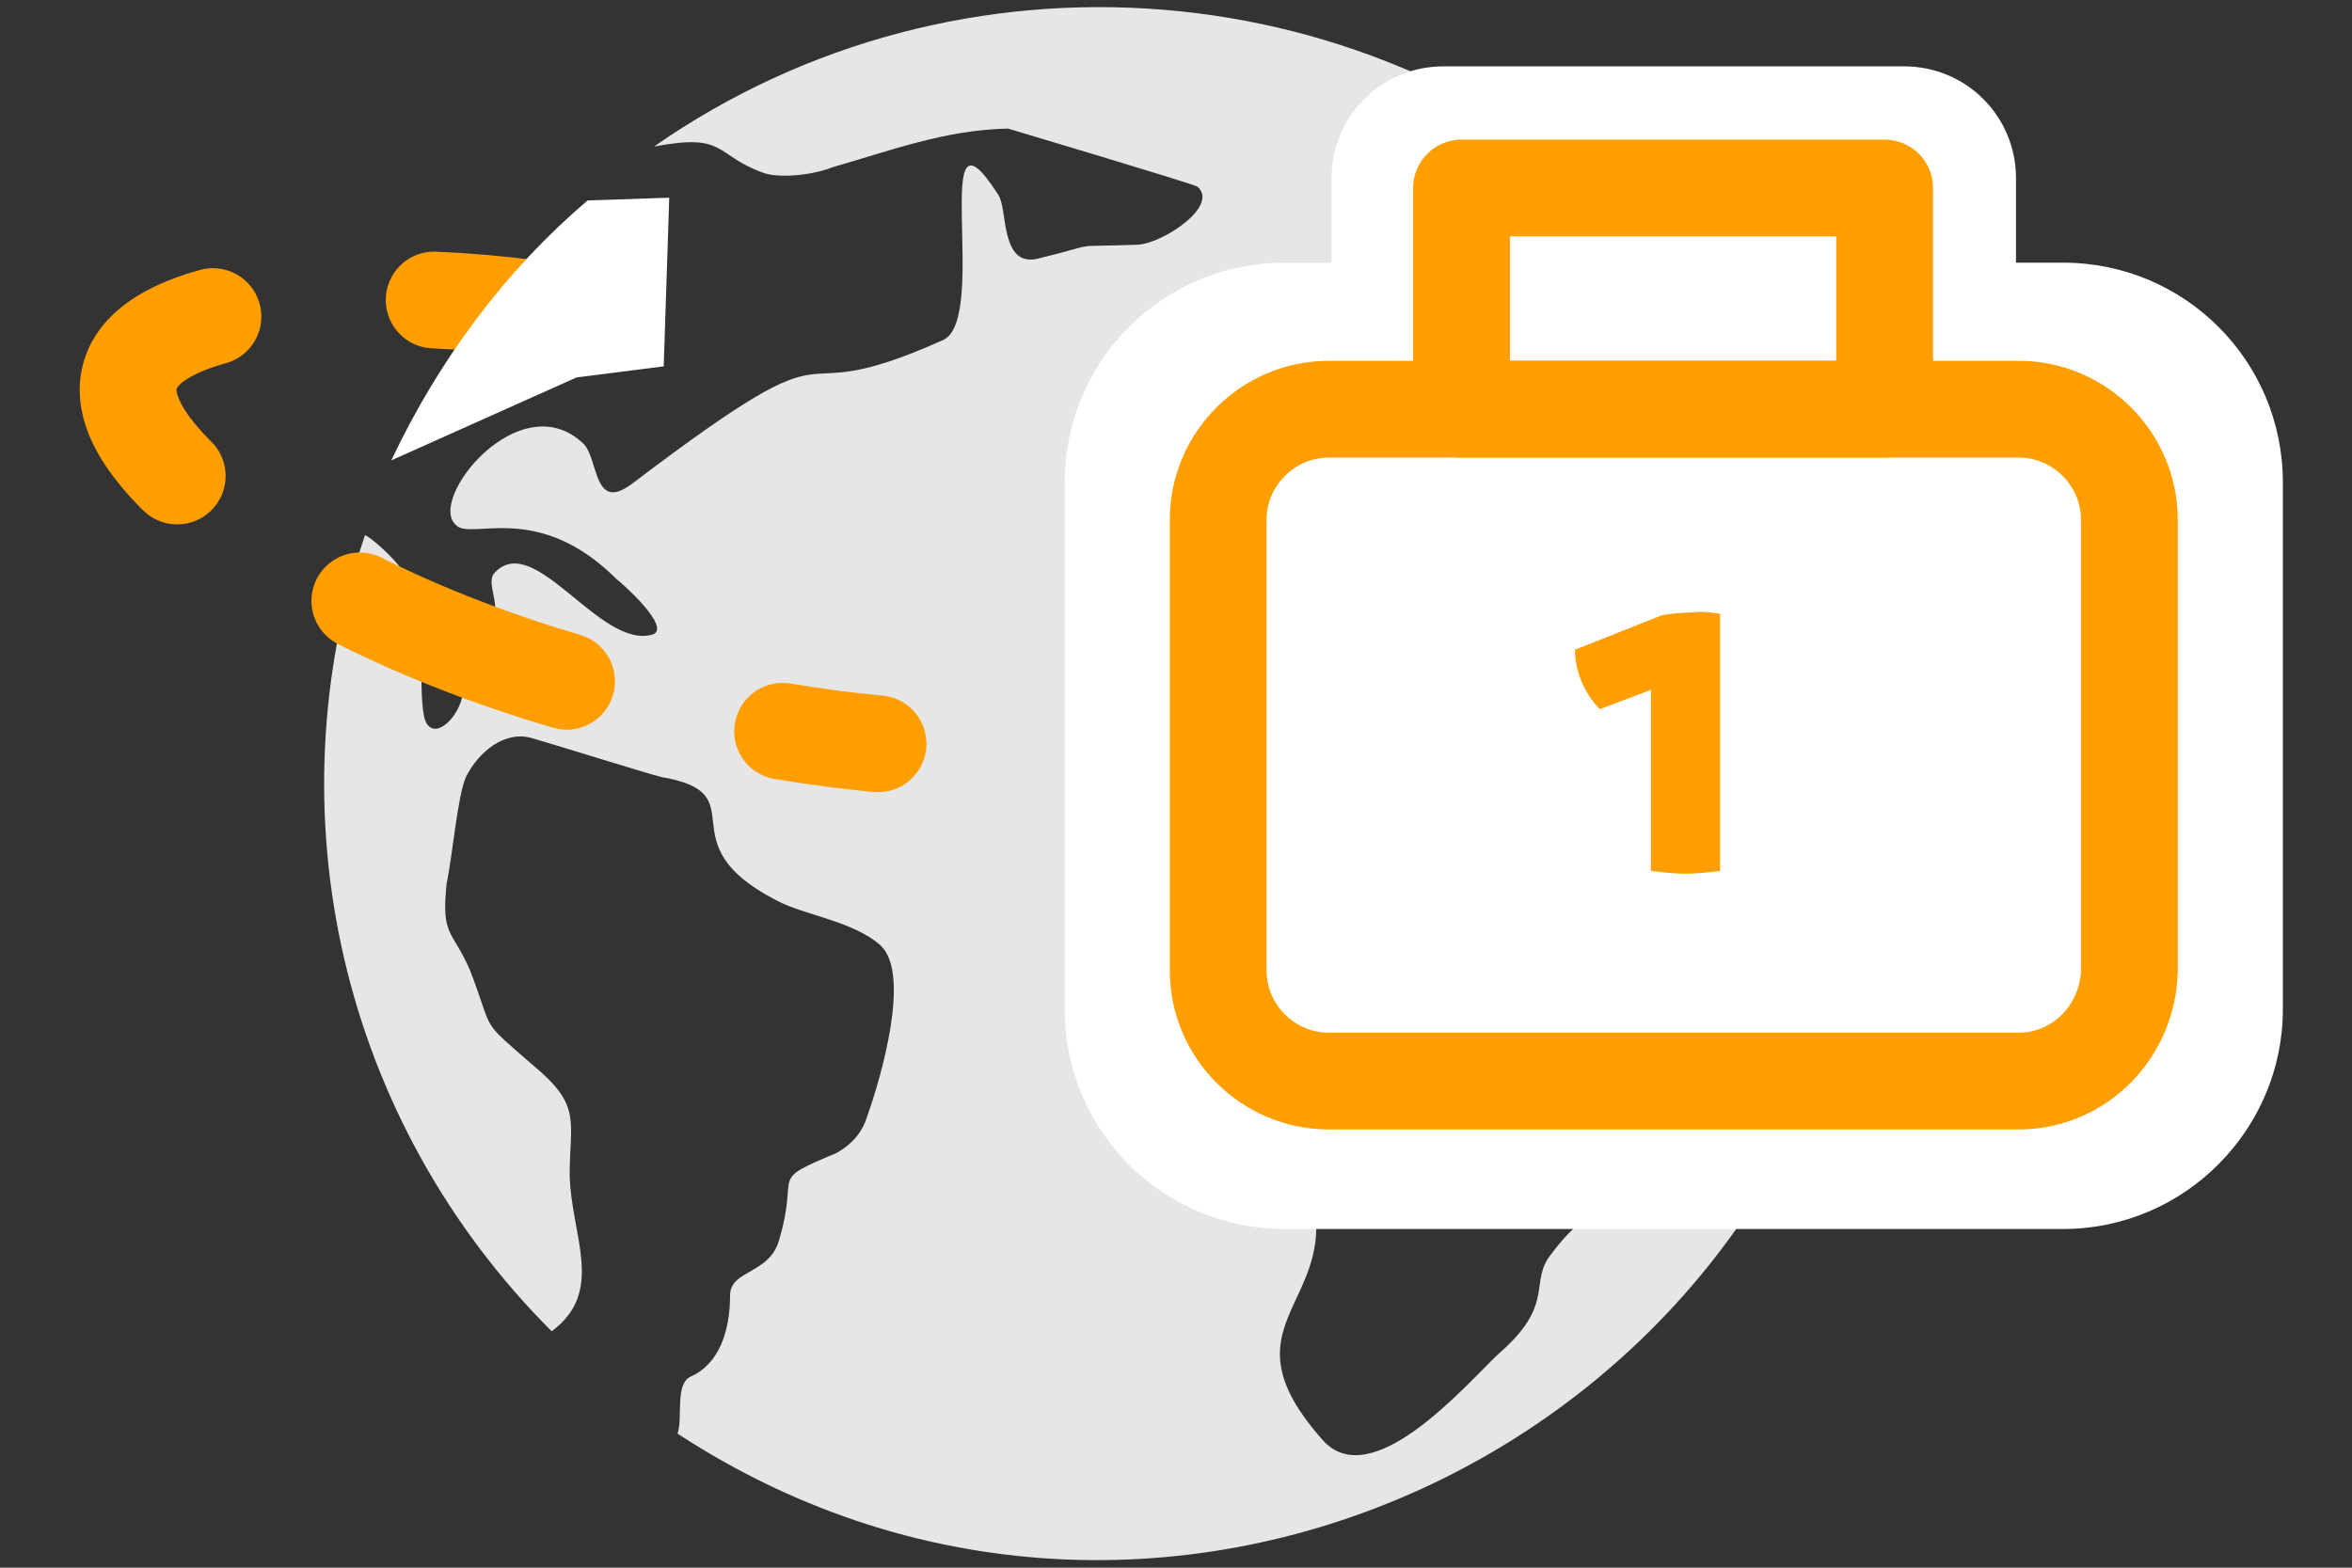
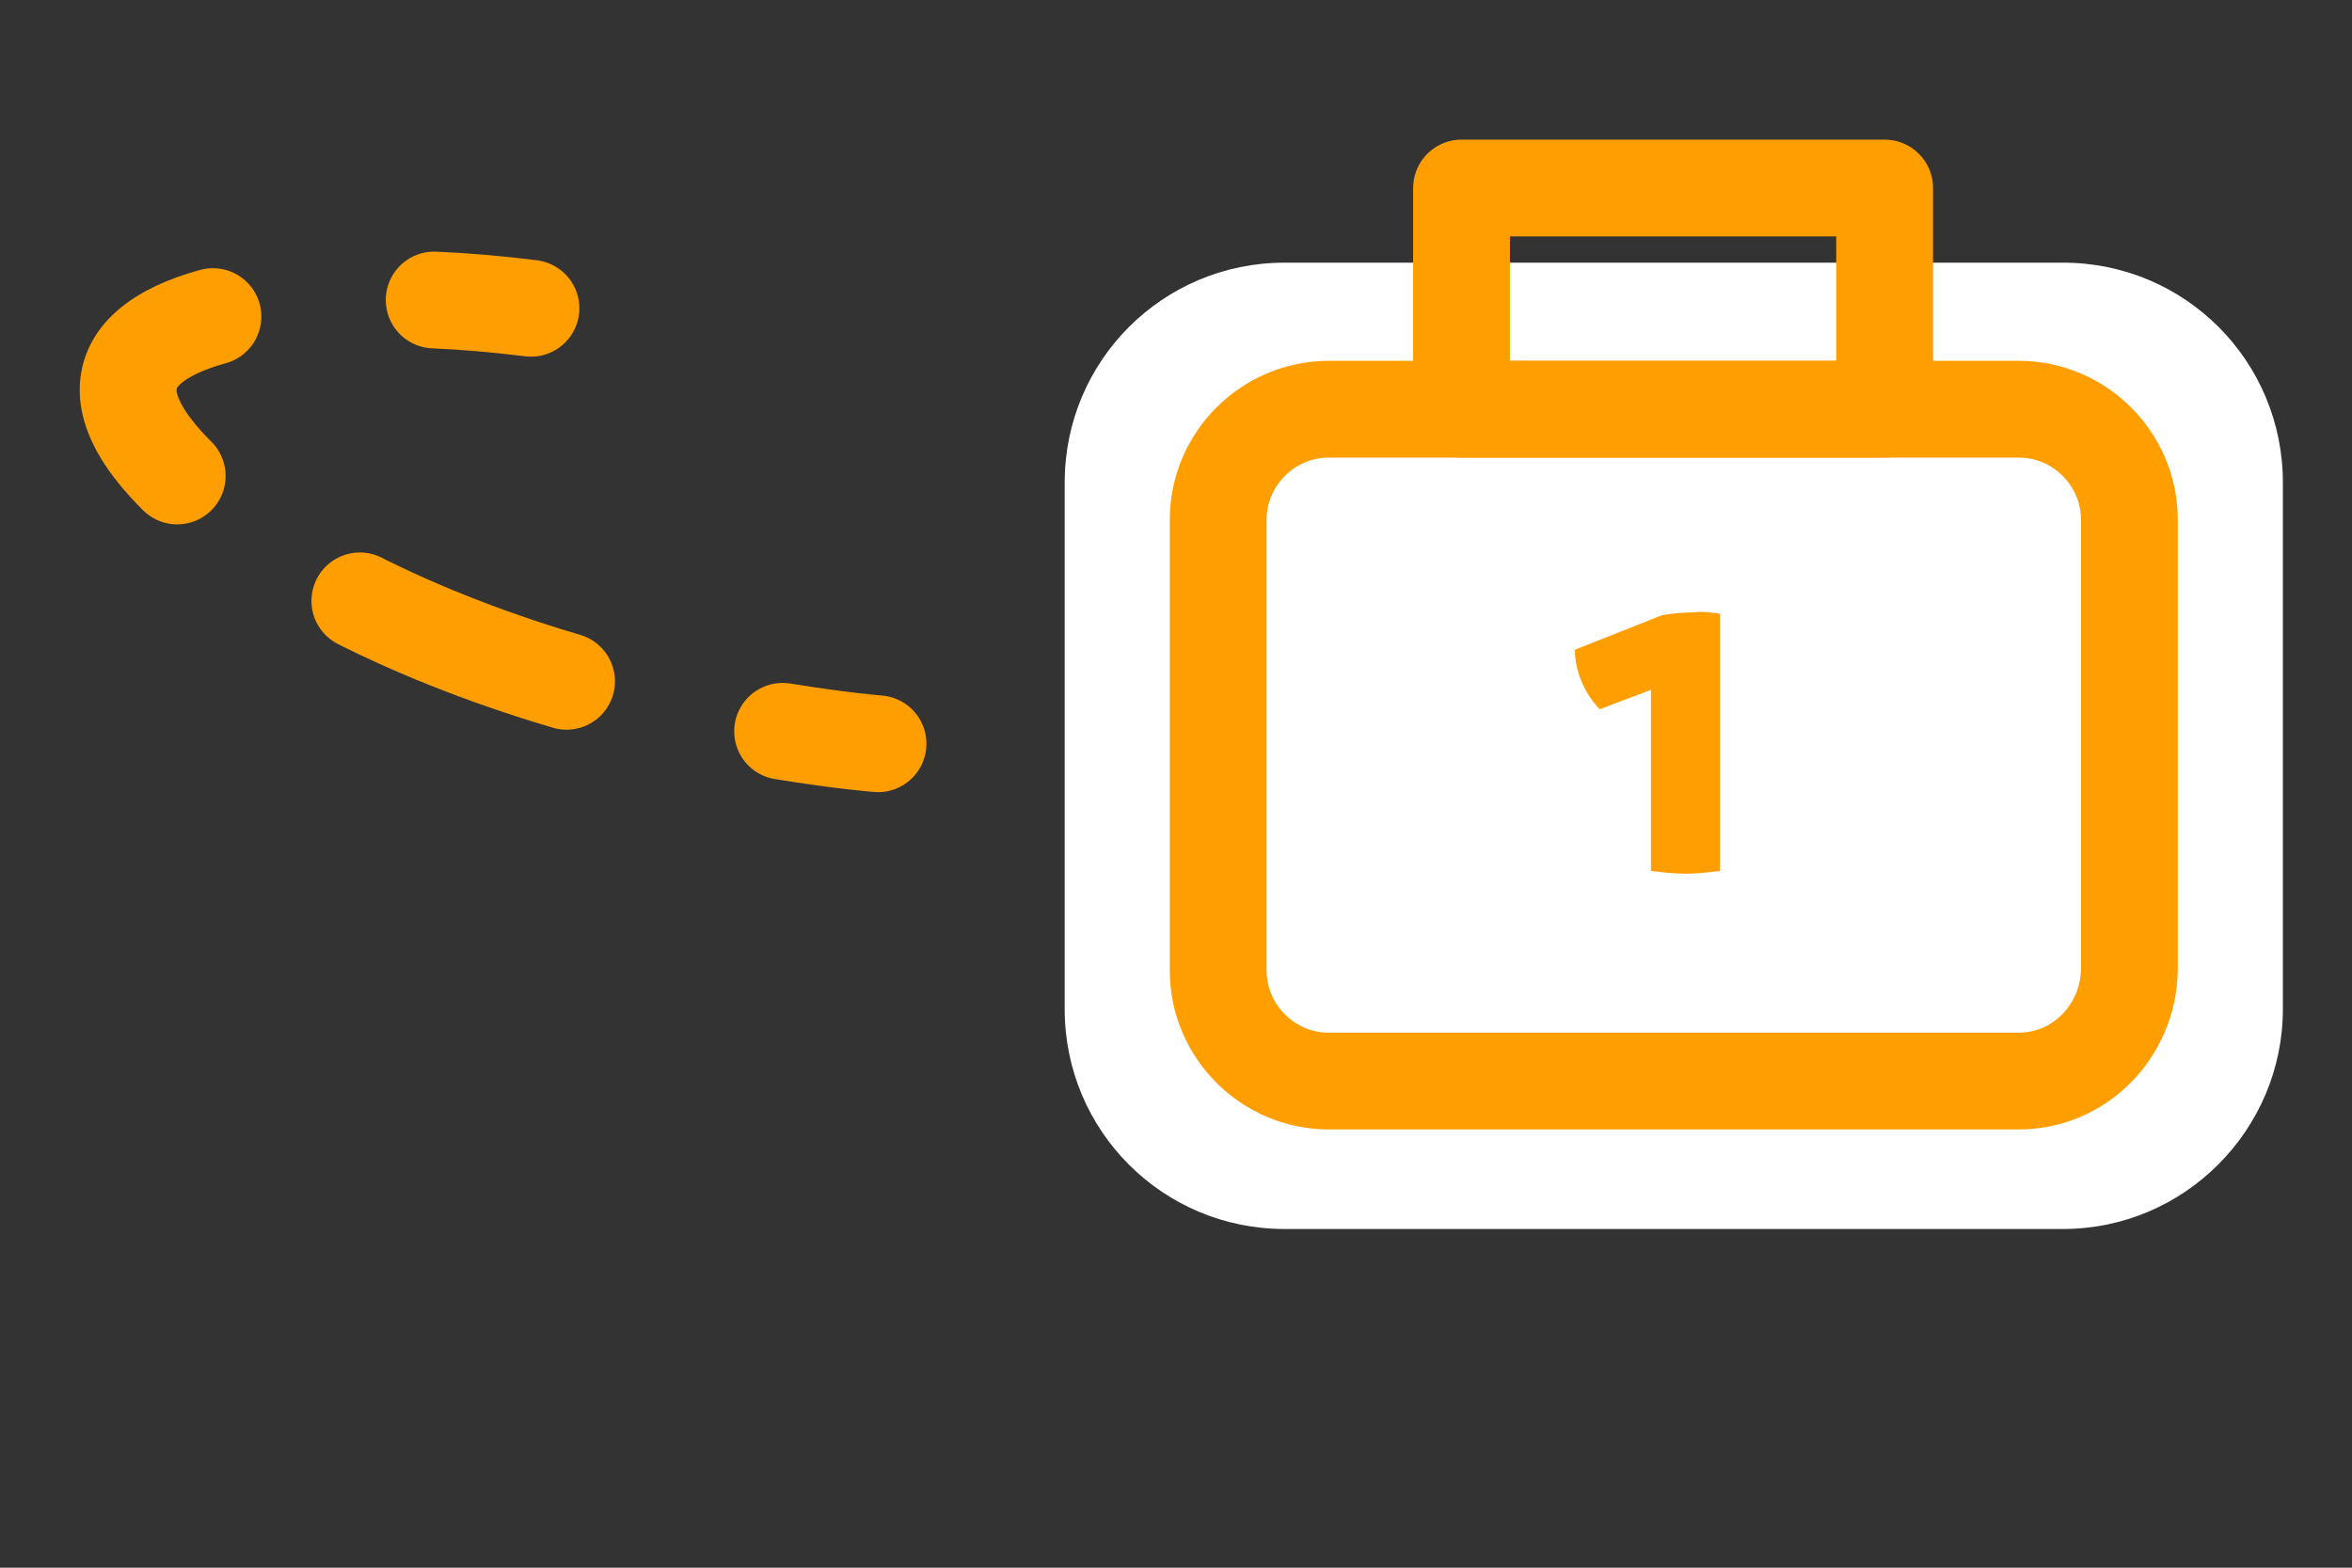
<svg xmlns="http://www.w3.org/2000/svg" version="1.1" id="kv1" x="0px" y="0px" viewBox="0 0 170.1 113.4" style="enable-background:new 0 0 170.1 113.4;" xml:space="preserve">
  <rect x="0" y="0" width="170.1" height="113.4" fill="#333333" stroke="none" />
  <style type="text/css">
	.kv10{fill-rule:evenodd;clip-rule:evenodd;fill:#E6E6E6;}
	.kv11{fill:#FFFFFF;}
	.kv12{fill:none;stroke:#FF9E00;stroke-width:7;stroke-linecap:round;stroke-linejoin:round;stroke-miterlimit:10;}
	.kv13{enable-background:new    ;}
	.kv14{fill:#FF9E00;}
	.kv15{fill:none;stroke:#FF9E00;stroke-width:7;stroke-linecap:round;stroke-linejoin:round;}
	.kv16{fill:none;stroke:#FF9E00;stroke-width:7;stroke-linecap:round;stroke-linejoin:round;stroke-dasharray:16.063,16.063;}
</style>
  <g>
-     <path class="kv10" d="M118.7,16.3c-2-1.1-5.3-1.4-7.1-0.1c-1.9,1.4-0.6,2.9-4.4,2.7c-2.2-0.1-3.2,0.3-3.6,2.8   c-0.9,6.2-2.6,2.6-4.8-0.2c-2.7-3.2-9.1-0.7-3.1,2.3c7.9,4-4.6,4.1-4.3,6.3c0.2,1.4,4.3,3.2,2,4.4C87.1,37.4,81.6,37,79,45.3   c-1.8,6.5-1,7.5,1.2,13.1c1.1,2.8,0.5,4.8,4.8,5.6c2.4,0.5,6.7-1,7.3-0.6c2.7,1.3,1.6,5.4,1.8,7.6c0.6,7.8-4.3,4-0.3,12.4   c5.2,10.8-6.4,11.4,1.8,20.7c3.5,4.1,10.3-3.8,12.7-6.1c4.3-3.7,2.2-5.2,3.9-7.3c3.8-5.1,3.9-0.3,5.2-11.2c0.4-5.1,2.2-5.2,6.1-7.6   c5.8-3.6,2.6-7.2-0.1-11.3c-1-1.5-5.4-12.7-3.9-14.2c2.3-2.5,5.2,8.4,5.4,9.4c1.7,4.9,5.7,7.5,10.7,5.2c-3.4,42.3-51,66-86.6,42.7   c0.4-1.1-0.2-3.5,0.9-4.1c2.1-0.9,2.9-3.3,2.9-5.9c0-1.9,3-1.5,3.6-4.2c1.4-4.8-0.9-4,4.1-6.1c0.9-0.5,1.8-1.3,2.2-2.6   c1-2.8,3.2-10.3,1-12.4c-2-1.8-5.6-2.2-7.6-3.3c-8.1-4.2-1.2-7.7-8.3-8.9c-1.5-0.4-6.9-2.1-9.3-2.8c-2-0.6-3.9,1-4.8,2.8   c-0.6,1.3-1,5.9-1.4,7.7c-0.4,3.9,0.4,3.3,1.7,6.3c1.8,4.7,0.6,3.4,4.6,6.9c3.5,2.9,2.6,4,2.6,7.9c0.1,4.4,2.6,8.4-1.3,11.3   C24.7,81.1,19.6,58.9,26.4,38.7c1.1,0.6,3.6,3.2,3.8,4.4c0.6,2-0.1,8.3,0.7,9.3c0.8,1.1,2.6-0.9,2.6-2.6c0-3.5,0.1-2.2,1.9-4.5   c1.1-1.3-0.4-3.1,0.4-3.9c2.9-3,7.6,5.6,11.4,4.5c1.4-0.5-2.2-3.7-2.6-4C38.9,36.2,34.1,39.1,33,38c-2.2-1.8,4.6-10.3,9.2-5.9   c1.1,1.1,0.7,5,3.5,2.9c17-12.9,9.8-4.7,22.5-10.4c3.4-1.5-1.1-18.5,4-10.5c0.7,1,0.1,5.3,2.9,4.6c4.9-1.2,1.8-0.8,7.2-1   c1.8-0.1,5.9-2.8,4.3-4.2C86,13.2,73.2,9.4,72.9,9.3c-4.6,0.1-8.5,1.6-12.7,2.8c-1.5,0.6-3.9,0.8-5,0.4c-3.6-1.3-2.6-2.9-7.9-1.9   C69.4-4.8,99.5-2.3,118.7,16.3z M130.6,33.1c0.3,1.1,0.9,2.1,1.3,3.2c-3.8,3.5-22.3,2-15.7-3.4c1.9-1.4,6.2,1.1,8.1,1.9   C125.8,35.3,130.3,34.9,130.6,33.1z M135.3,49.3c-0.1-0.1-12.4,2.3-6.9-1.4C129.3,47.2,134.9,45.8,135.3,49.3z" />
-   </g>
+     </g>
  <g>
    <path class="kv11" d="M149.2,88.9H92.9C84.1,88.9,77,81.8,77,73V34.9C77,26.1,84.1,19,92.9,19h56.3c8.8,0,15.9,7.1,15.9,15.9V73   C165.1,81.7,158,88.9,149.2,88.9z" />
-     <path class="kv11" d="M137.7,45.8h-33.3c-4.5,0-8.1-3.6-8.1-8.1V12.9c0-4.5,3.6-8.1,8.1-8.1h33.3c4.5,0,8.1,3.6,8.1,8.1v24.8   C145.8,42.2,142.2,45.8,137.7,45.8z" />
    <path class="kv12" d="M146,78.2H96.1c-4.4,0-8-3.6-8-8V37.6c0-4.4,3.6-8,8-8H146c4.4,0,8,3.6,8,8v32.6   C153.9,74.6,150.4,78.2,146,78.2z" />
    <rect x="105.7" y="13.6" class="kv12" width="30.6" height="16" />
  </g>
  <g class="kv13">
    <path class="kv14" d="M124.4,44.4V63c-0.8,0.1-1.7,0.2-2.5,0.2s-1.7-0.1-2.5-0.2V49.9l-3.7,1.4c-0.9-0.9-1.8-2.5-1.8-4.3l6.3-2.5   c0.6-0.1,1.4-0.2,2.2-0.2C123,44.2,123.8,44.3,124.4,44.4z" />
  </g>
  <g>
    <g>
      <path class="kv15" d="M38.4,22.3c-2.4-0.3-4.7-0.5-7-0.6" />
      <path class="kv16" d="M15.4,22.9c-8,2.2-9.2,7.4,2.6,15.8c9.5,6.7,21.4,10.5,30.7,12.6" />
      <path class="kv15" d="M56.6,52.9c4.3,0.7,6.9,0.9,6.9,0.9" />
    </g>
  </g>
-   <path class="kv11" d="M48.4,14.3L48,26.5l-6.3,0.8l-13.4,6c3.4-7.2,8.2-13.7,14.2-18.8L48.4,14.3z" />
</svg>